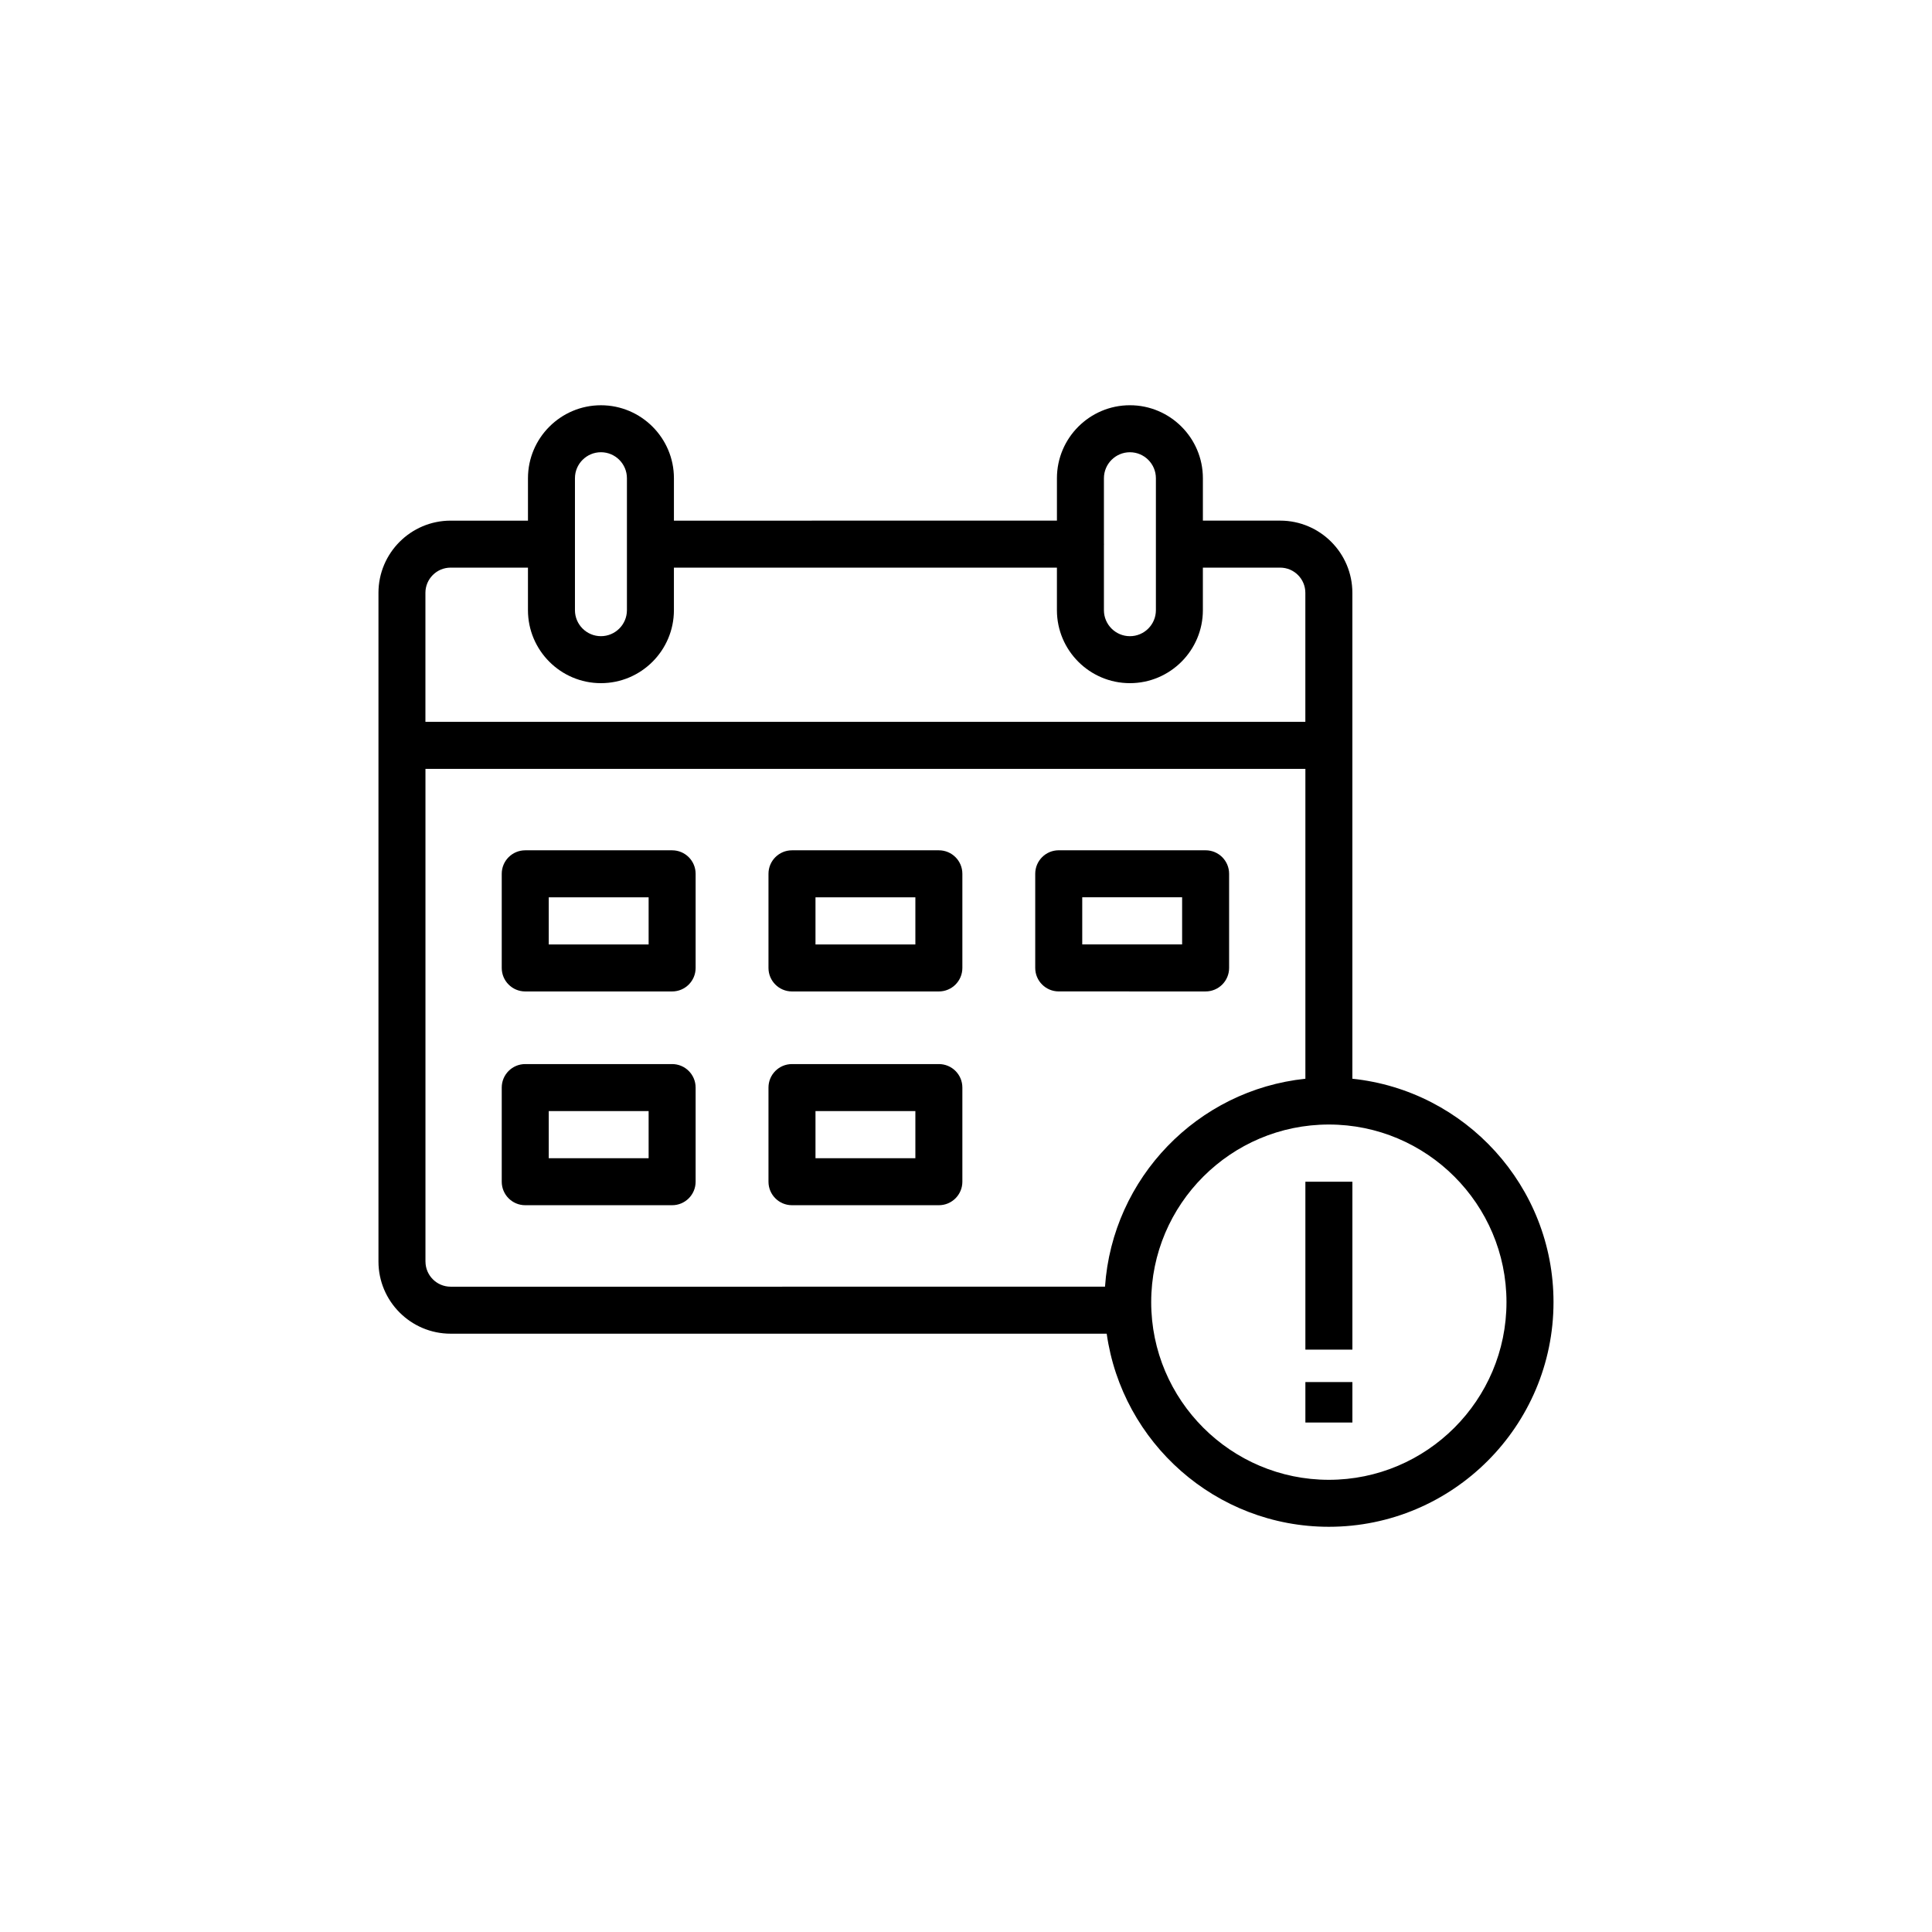
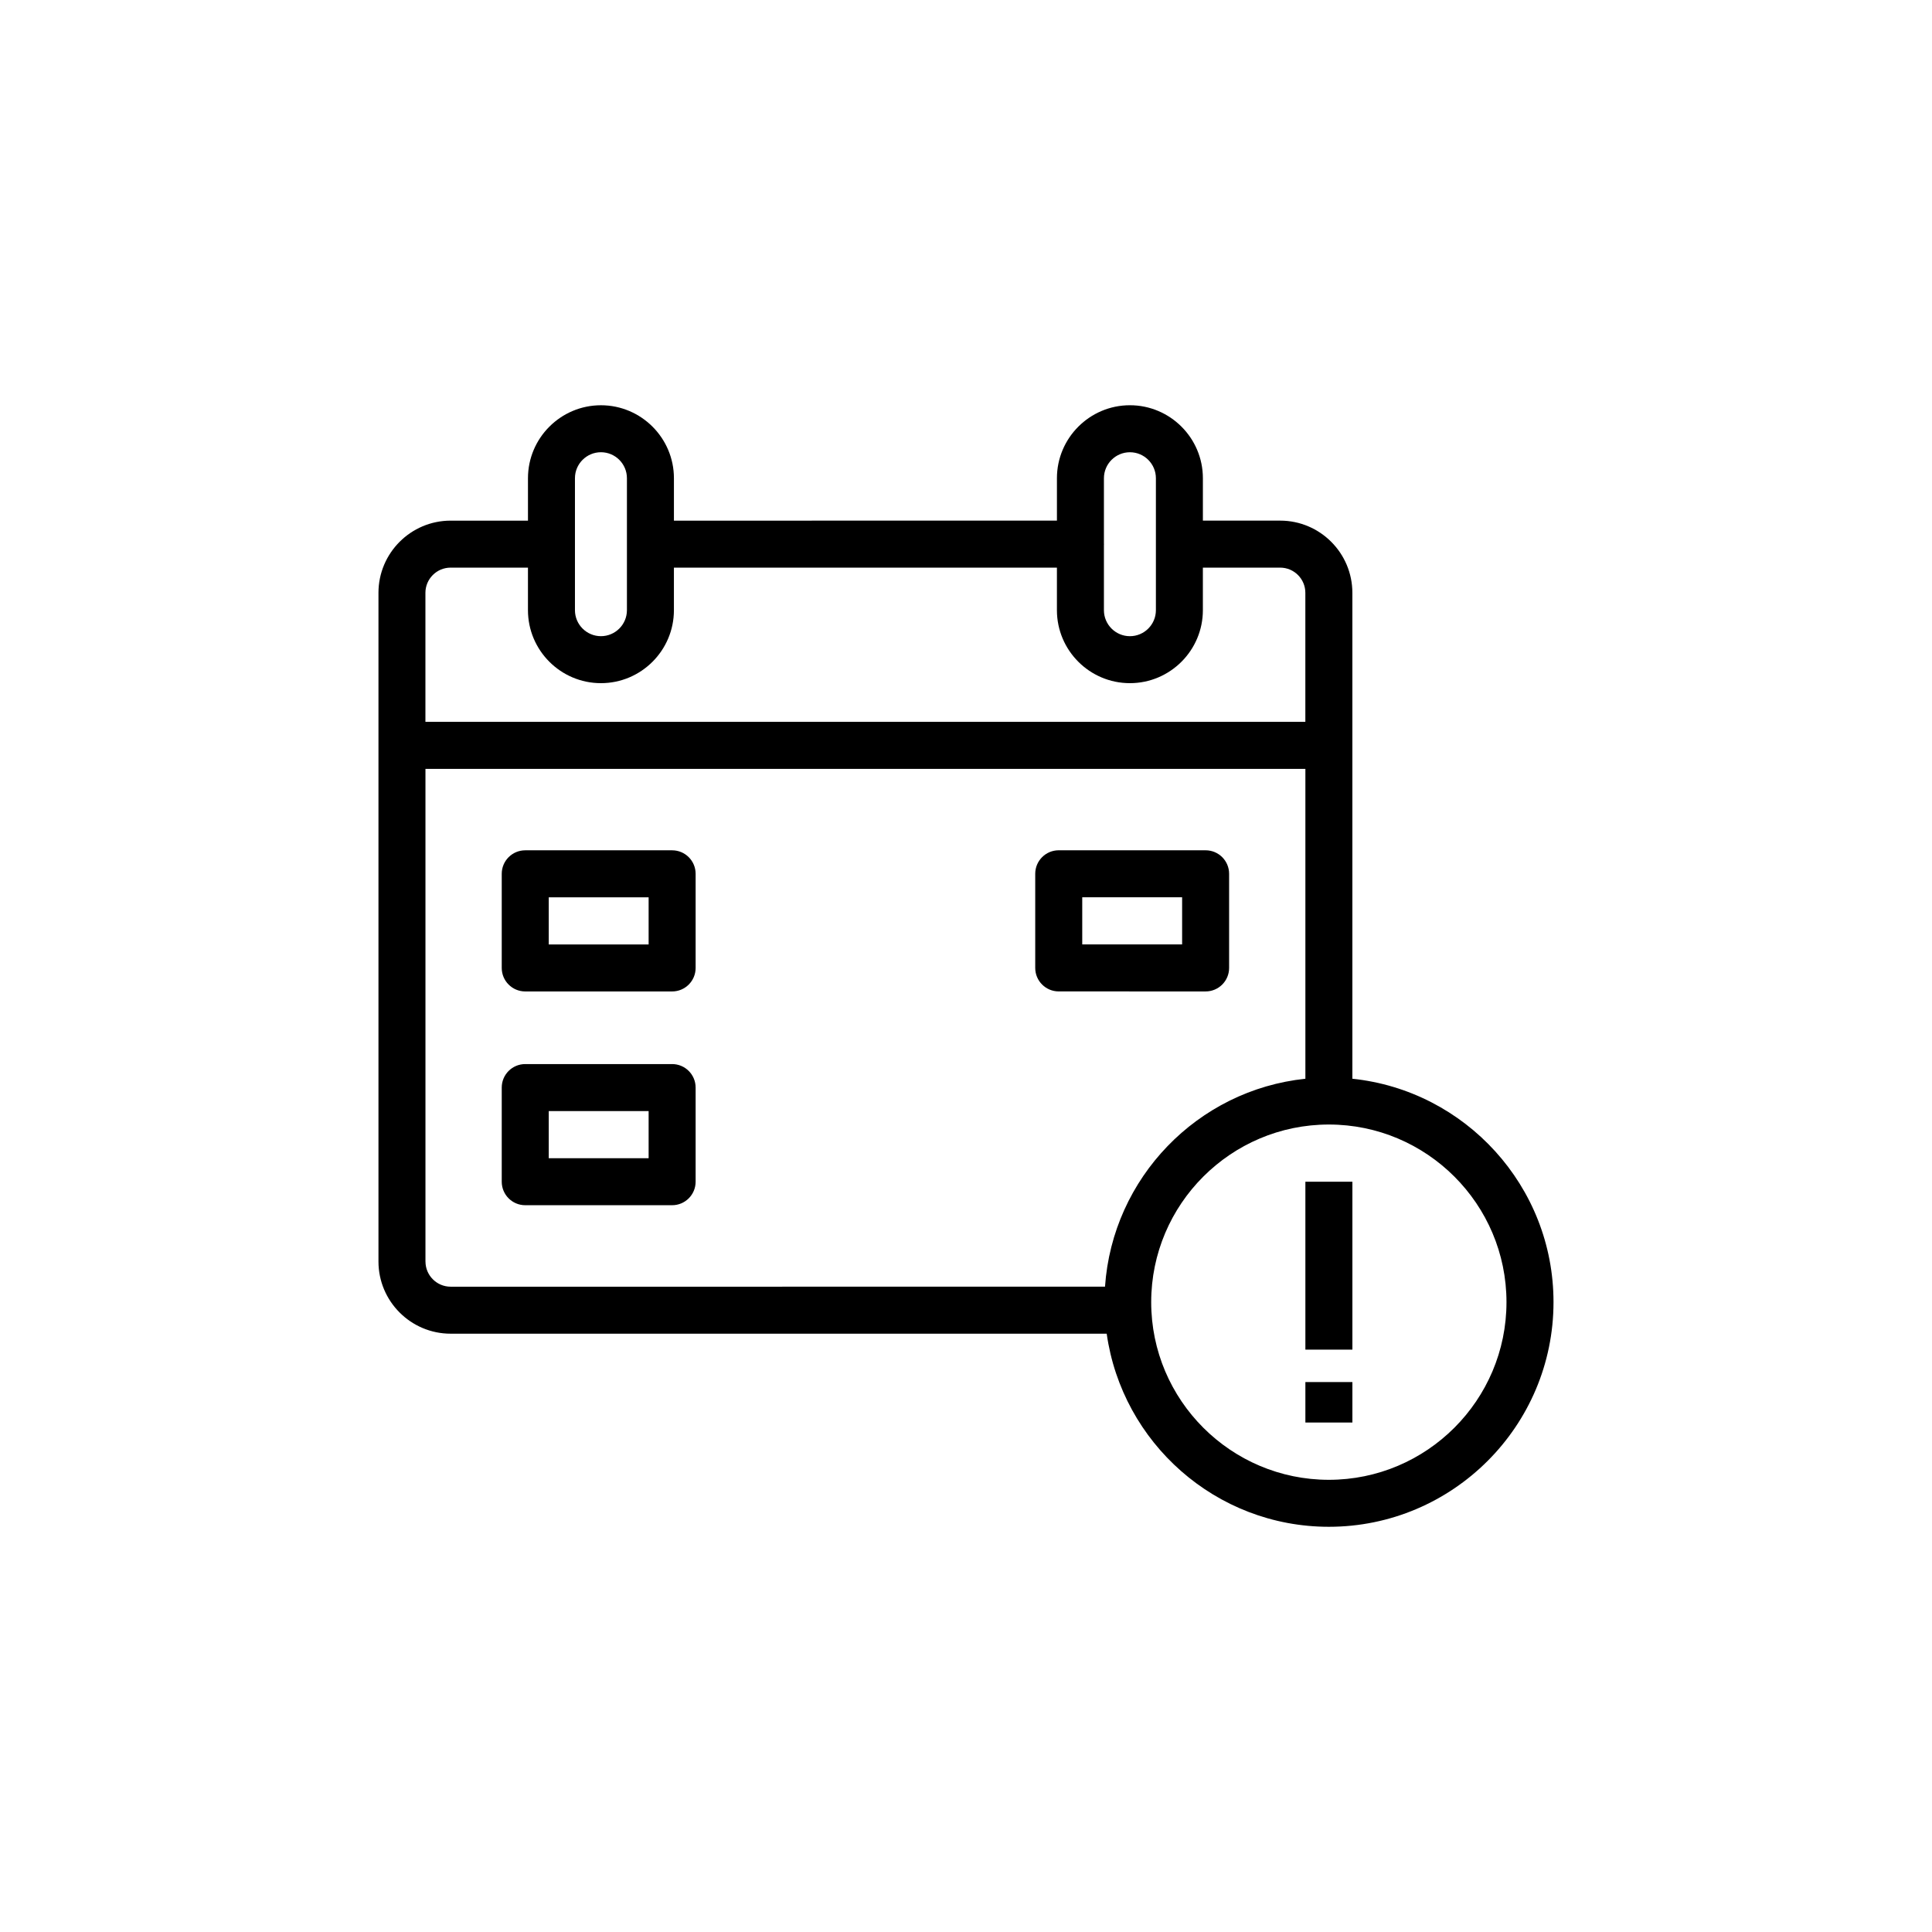
<svg xmlns="http://www.w3.org/2000/svg" fill="#000000" width="800px" height="800px" version="1.1" viewBox="144 144 512 512">
  <g>
    <path d="m322.12 369.34h-38.926c-3.441 0-6.227 2.785-6.227 6.227v24.949c0 3.441 2.785 6.227 6.227 6.227h38.926c3.441 0 6.227-2.785 6.227-6.227v-24.949c0-3.441-2.785-6.227-6.227-6.227zm-6.227 24.949h-26.469v-12.492h26.469z" />
-     <path d="m392.81 369.34h-38.926c-3.441 0-6.227 2.785-6.227 6.227v24.949c0 3.441 2.785 6.227 6.227 6.227h38.926c3.441 0 6.227-2.785 6.227-6.227v-24.949c0.004-3.441-2.781-6.227-6.227-6.227zm-6.227 24.949h-26.469v-12.492h26.469z" />
    <path d="m463.5 406.74c3.441 0 6.227-2.785 6.227-6.227v-24.949c0-3.441-2.785-6.227-6.227-6.227l-38.926-0.004c-3.441 0-6.227 2.785-6.227 6.227v24.949c0 3.441 2.785 6.227 6.227 6.227zm-32.695-24.949h26.469v12.492h-26.469z" />
    <path d="m322.12 425.99h-38.926c-3.441 0-6.227 2.785-6.227 6.227v24.949c0 3.441 2.785 6.227 6.227 6.227h38.926c3.441 0 6.227-2.785 6.227-6.227v-24.949c0-3.438-2.785-6.227-6.227-6.227zm-6.227 24.949h-26.469v-12.492h26.469z" />
-     <path d="m392.81 425.99h-38.926c-3.441 0-6.227 2.785-6.227 6.227v24.949c0 3.441 2.785 6.227 6.227 6.227h38.926c3.441 0 6.227-2.785 6.227-6.227v-24.949c0.004-3.438-2.781-6.227-6.227-6.227zm-6.227 24.949h-26.469v-12.492h26.469z" />
    <path d="m502.39 429.88v-128.78c0-10.547-8.582-19.129-19.129-19.129h-20.484v-11.238c0-10.66-8.68-19.34-19.34-19.34s-19.34 8.68-19.34 19.34v11.238l-101.5 0.004v-11.238c0-10.66-8.68-19.34-19.34-19.34-10.66 0-19.34 8.68-19.34 19.34v11.238h-20.492c-10.547 0-19.129 8.582-19.129 19.129v177.21c0 10.547 8.582 19.129 19.129 19.129l173.86-0.004c4.086 28.875 28.895 51.176 58.879 51.176 32.824 0 59.531-26.707 59.531-59.539 0-30.723-23.395-56.078-53.305-59.199zm-58.953-166.03c3.797 0 6.887 3.09 6.887 6.887v34.973c0 3.797-3.09 6.887-6.887 6.887s-6.887-3.09-6.887-6.887v-17.383c0-0.043 0.023-0.078 0.023-0.121s-0.023-0.078-0.023-0.121v-17.344c0.004-3.805 3.094-6.891 6.887-6.891zm-147.07 6.883c0-3.797 3.09-6.887 6.887-6.887 3.797 0 6.887 3.09 6.887 6.887v34.973c0 3.797-3.09 6.887-6.887 6.887-3.797 0-6.887-3.09-6.887-6.887zm-32.945 23.695h20.492v11.277c0 10.66 8.68 19.34 19.34 19.34 10.66 0 19.34-8.68 19.34-19.34v-11.277h101.5v11.277c0 10.66 8.68 19.34 19.34 19.34s19.34-8.68 19.34-19.34v-11.277h20.484c3.68 0 6.672 2.992 6.672 6.672v34.199h-233.19v-34.199c0.004-3.68 2.996-6.672 6.676-6.672zm-6.672 183.89v-130.56h233.19v82.121c-28.57 2.984-51.125 26.262-53.102 55.105l-173.41 0.004c-3.68 0-6.672-2.992-6.672-6.672zm239.41 57.848c-25.957 0-47.082-21.125-47.082-47.082s21.125-47.074 47.082-47.074 47.074 21.117 47.074 47.074-21.117 47.082-47.074 47.082z" />
-     <path d="m489.94 457.17h12.457v44.496h-12.457z" />
+     <path d="m489.94 457.17h12.457v44.496h-12.457" />
    <path d="m489.94 510.26h12.457v10.723h-12.457z" />
  </g>
</svg>